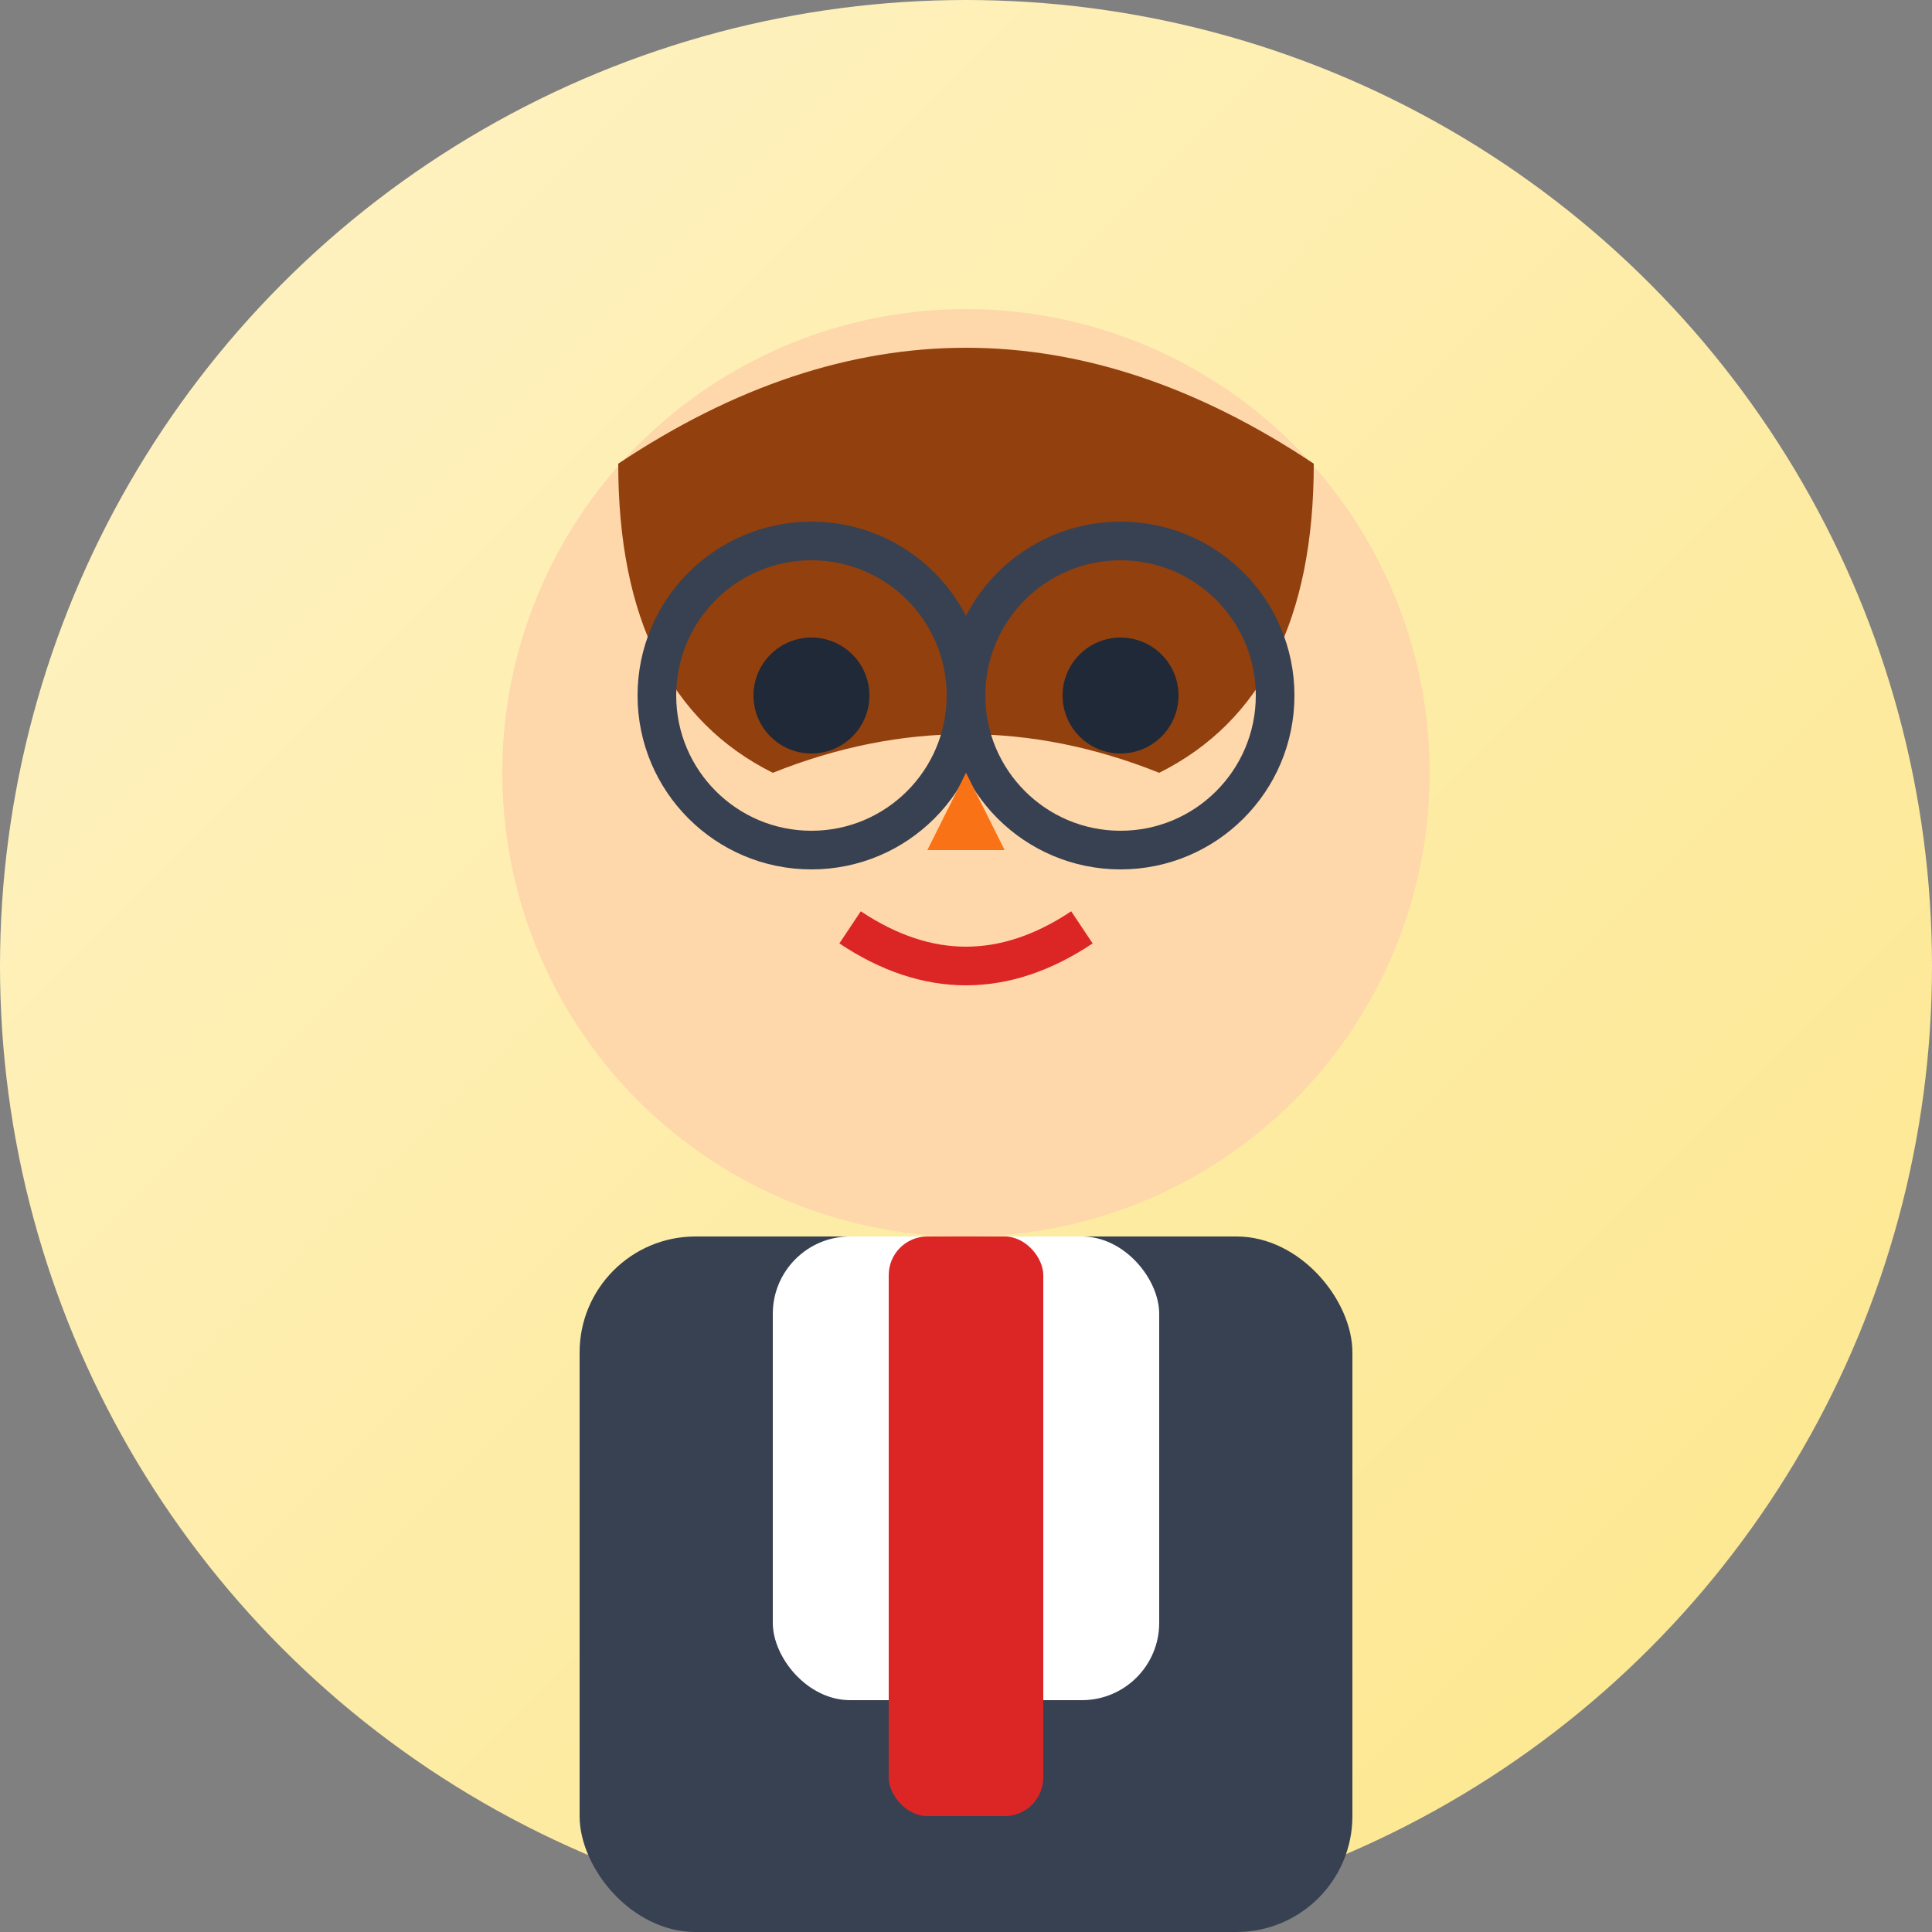
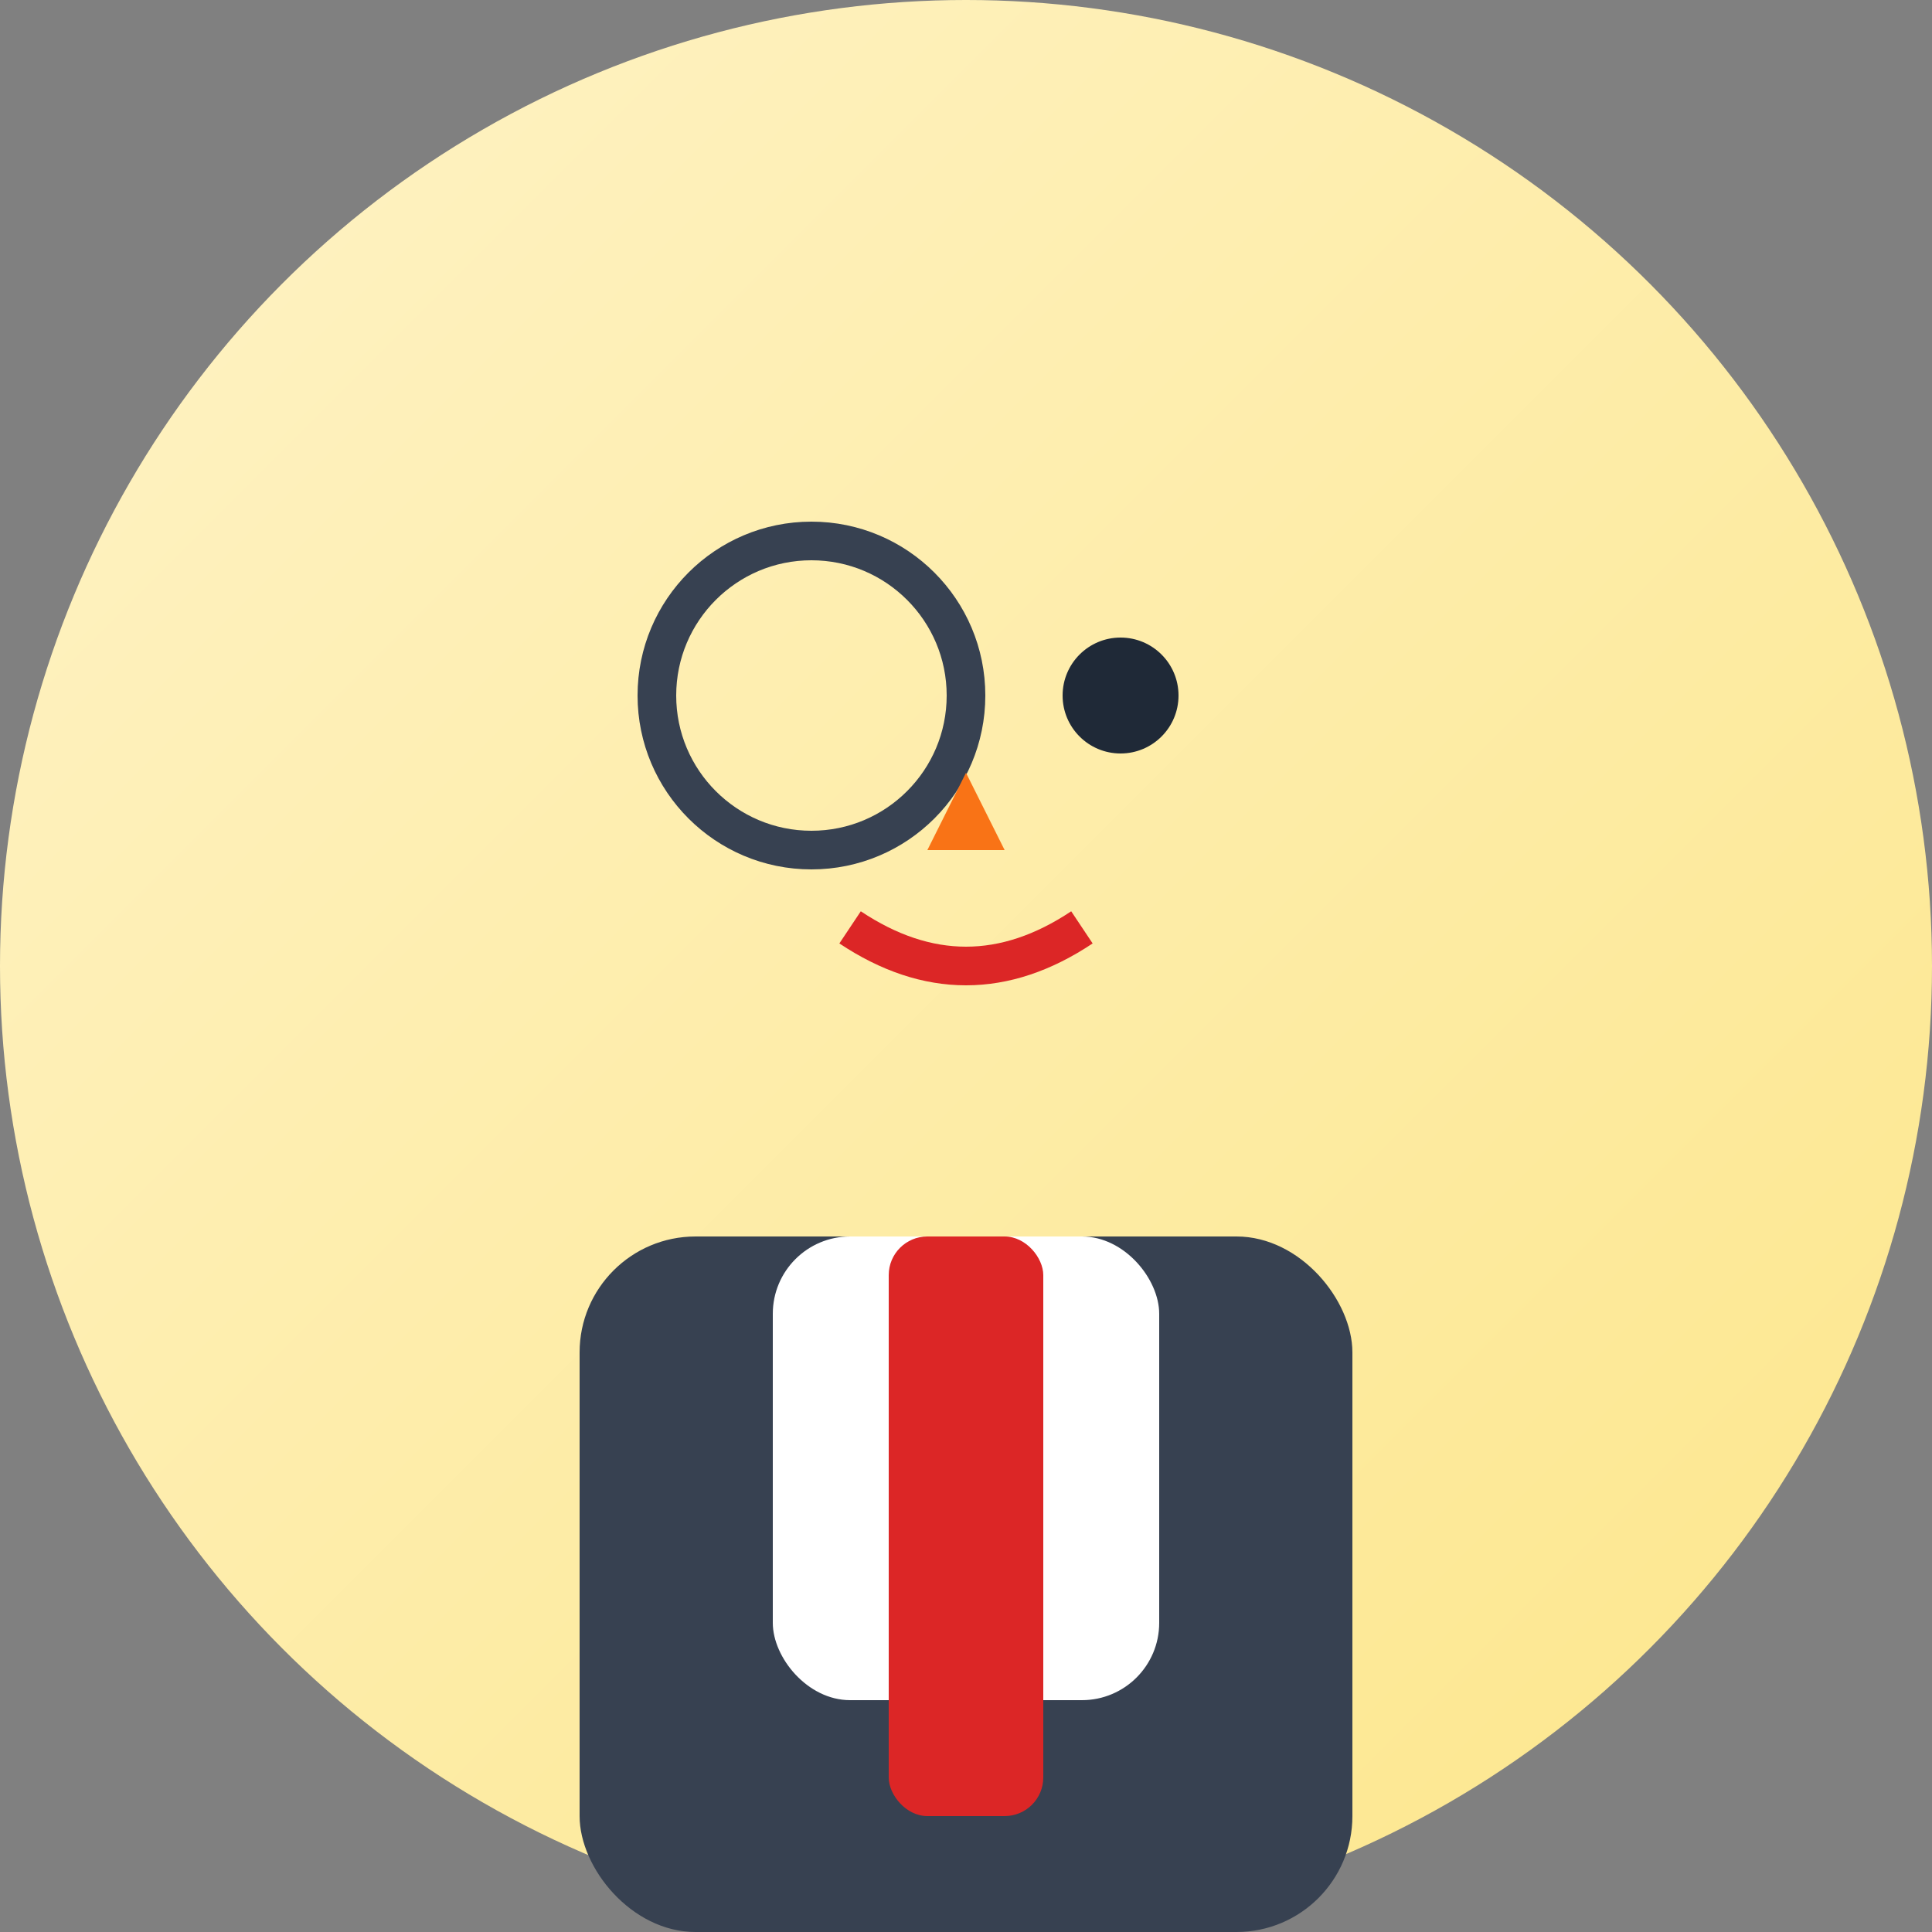
<svg xmlns="http://www.w3.org/2000/svg" width="50" height="50" viewBox="0 0 50 50">
  <rect x="0" y="0" width="50" height="50" fill="#808080" stroke="none" />
  <defs>
    <linearGradient id="bg2" x1="0%" y1="0%" x2="100%" y2="100%">
      <stop offset="0%" style="stop-color:#fef3c7;stop-opacity:1" />
      <stop offset="100%" style="stop-color:#fde68a;stop-opacity:1" />
    </linearGradient>
  </defs>
  <circle cx="25" cy="25" r="25" fill="url(#bg2)" />
-   <circle cx="25" cy="20" r="12" fill="#fed7aa" />
-   <path d="M 16 12 Q 25 6 34 12 Q 34 18 30 20 Q 25 18 20 20 Q 16 18 16 12 Z" fill="#92400e" />
-   <circle cx="21" cy="18" r="1.5" fill="#1f2937" />
  <circle cx="29" cy="18" r="1.5" fill="#1f2937" />
  <circle cx="21" cy="18" r="4" fill="none" stroke="#374151" stroke-width="1" />
-   <circle cx="29" cy="18" r="4" fill="none" stroke="#374151" stroke-width="1" />
  <line x1="25" y1="18" x2="25" y2="18" stroke="#374151" stroke-width="1" />
-   <path d="M 25 20 L 24 22 L 26 22 Z" fill="#f97316" />
+   <path d="M 25 20 L 24 22 L 26 22 " fill="#f97316" />
  <path d="M 22 24 Q 25 26 28 24" stroke="#dc2626" stroke-width="1" fill="none" />
  <rect x="15" y="32" width="20" height="18" fill="#374151" rx="3" />
  <rect x="20" y="32" width="10" height="12" fill="#ffffff" rx="2" />
  <rect x="23" y="32" width="4" height="15" fill="#dc2626" rx="1" />
</svg>